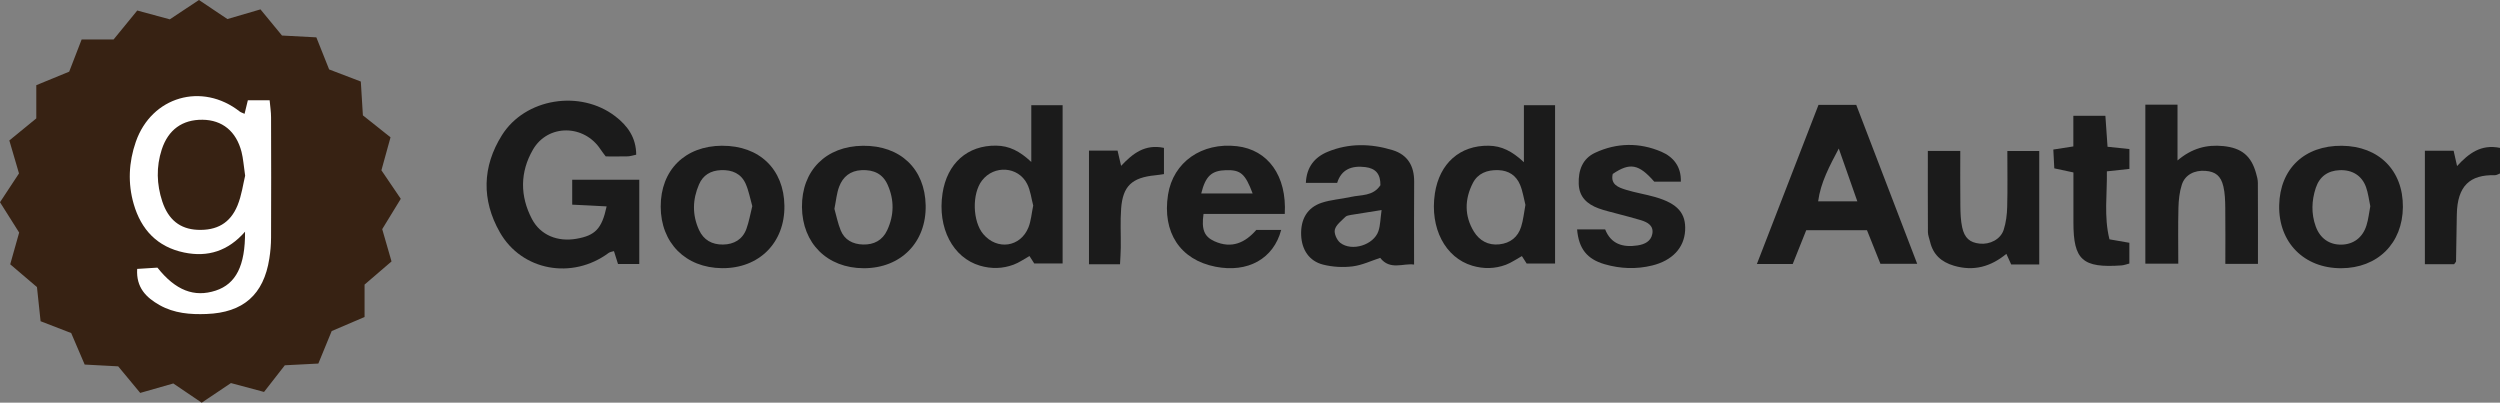
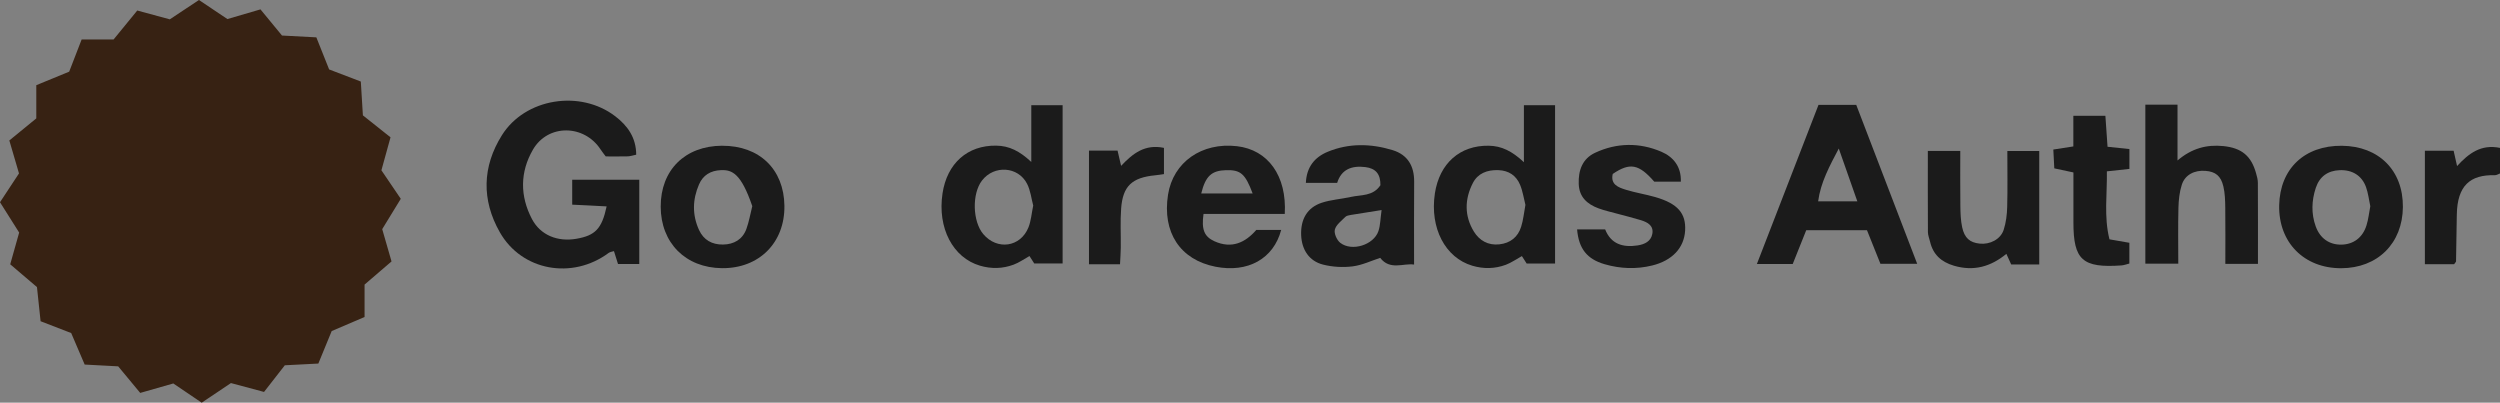
<svg xmlns="http://www.w3.org/2000/svg" width="149" height="24" viewBox="0 0 149 24" fill="none">
  <rect x="0" y="0" width="149" height="24" fill="#808080" stroke="none" />
  <path d="M18.97 21.668C18.243 21.706 17.622 21.738 16.975 21.771C16.585 22.272 16.201 22.764 15.736 23.36C15.122 23.197 14.488 23.025 13.764 22.831C13.238 23.184 12.655 23.574 12.021 24C11.458 23.617 10.907 23.247 10.329 22.854C9.695 23.035 9.059 23.217 8.357 23.418C7.922 22.892 7.499 22.383 7.044 21.834C6.408 21.802 5.749 21.766 5.047 21.728C4.773 21.086 4.512 20.479 4.243 19.85C3.652 19.621 3.073 19.396 2.419 19.145C2.346 18.457 2.271 17.762 2.203 17.11C1.642 16.634 1.137 16.203 0.609 15.752C0.792 15.105 0.961 14.508 1.142 13.861C0.782 13.289 0.407 12.698 0 12.053C0.392 11.456 0.757 10.905 1.132 10.335C0.946 9.698 0.759 9.064 0.556 8.371C1.099 7.928 1.61 7.51 2.163 7.056V5.077C2.814 4.81 3.458 4.546 4.124 4.271C4.363 3.654 4.6 3.04 4.866 2.352H6.77C7.253 1.763 7.695 1.219 8.181 0.627C8.82 0.801 9.453 0.972 10.12 1.153C10.678 0.783 11.229 0.418 11.858 0C12.406 0.368 12.954 0.735 13.553 1.136C14.174 0.954 14.807 0.768 15.524 0.559C15.942 1.065 16.359 1.571 16.807 2.118C17.453 2.153 18.112 2.188 18.854 2.226C19.103 2.848 19.347 3.46 19.616 4.138C20.197 4.359 20.813 4.596 21.505 4.86C21.545 5.525 21.585 6.185 21.628 6.875C22.153 7.293 22.674 7.706 23.275 8.185C23.104 8.804 22.928 9.439 22.732 10.149C23.076 10.655 23.446 11.204 23.886 11.849C23.534 12.426 23.167 13.023 22.78 13.657C22.956 14.264 23.137 14.896 23.335 15.581C22.79 16.049 22.289 16.48 21.728 16.961V18.893C21.095 19.165 20.494 19.422 19.769 19.731C19.543 20.283 19.276 20.93 18.972 21.671L18.97 21.668Z" fill="#372213" />
-   <path d="M8.176 16.027C8.105 17.14 8.714 17.734 9.511 18.185C10.379 18.674 11.335 18.752 12.31 18.714C14.493 18.633 15.718 17.563 16.052 15.412C16.118 14.999 16.153 14.581 16.155 14.163C16.166 11.773 16.163 9.383 16.155 6.993C16.155 6.671 16.103 6.351 16.07 5.976H14.772C14.699 6.273 14.639 6.525 14.576 6.784C14.435 6.719 14.352 6.696 14.289 6.648C12.041 4.883 9.033 5.754 8.095 8.451C7.67 9.673 7.612 10.927 7.97 12.164C8.41 13.685 9.373 14.717 10.972 15.05C12.388 15.344 13.6 14.961 14.604 13.808C14.621 15.835 14.063 16.923 12.858 17.319C11.576 17.739 10.464 17.311 9.383 15.951C9.006 15.974 8.601 15.999 8.173 16.027H8.176Z" fill="white" />
  <path d="M14.611 10.471C14.491 10.96 14.405 11.637 14.156 12.244C13.719 13.309 12.909 13.75 11.762 13.697C10.731 13.647 10.034 13.098 9.672 12.007C9.335 10.985 9.305 9.945 9.639 8.915C10.024 7.729 10.872 7.122 12.076 7.137C13.246 7.152 14.078 7.822 14.395 9.051C14.498 9.454 14.523 9.877 14.611 10.476V10.471Z" fill="#372213" />
  <path d="M38.101 15.735H36.833C36.756 15.492 36.679 15.239 36.592 14.966C36.487 15.001 36.361 15.012 36.277 15.073C34.11 16.683 31.098 16.149 29.787 13.838C28.698 11.92 28.738 9.932 29.915 8.058C31.298 5.852 34.579 5.33 36.667 6.928C37.408 7.494 37.915 8.205 37.918 9.22C37.716 9.263 37.564 9.314 37.415 9.319C36.98 9.33 36.542 9.323 36.102 9.323C35.981 9.16 35.883 9.043 35.799 8.914C34.824 7.408 32.657 7.377 31.765 8.916C30.988 10.254 30.983 11.686 31.707 13.059C32.214 14.018 33.232 14.425 34.353 14.231C35.479 14.037 35.871 13.63 36.155 12.301C35.791 12.283 35.44 12.261 35.089 12.245C34.779 12.229 34.468 12.215 34.103 12.198V10.713H38.101V15.737V15.735Z" fill="#1B1B1B" />
  <path d="M106.846 15.735H104.71C105.951 12.528 107.161 9.403 108.383 6.25H110.632C111.83 9.373 113.028 12.498 114.264 15.721H112.073C111.82 15.09 111.548 14.414 111.272 13.721H107.651C107.392 14.371 107.122 15.045 106.846 15.735ZM109.593 8.849C109.044 9.89 108.51 10.872 108.361 12H110.697C110.305 10.882 109.949 9.864 109.59 8.849H109.593Z" fill="#1B1B1B" />
  <path d="M61.465 9.658V6.269H63.332V15.703H61.641C61.579 15.607 61.465 15.427 61.357 15.26C61.032 15.441 60.737 15.653 60.407 15.775C59.755 16.016 59.091 16.035 58.406 15.834C56.794 15.359 55.865 13.595 56.173 11.534C56.443 9.731 57.665 8.655 59.377 8.68C60.145 8.692 60.763 8.994 61.468 9.656L61.465 9.658ZM61.578 12.243C61.468 11.836 61.42 11.356 61.213 10.952C60.679 9.913 59.245 9.827 58.528 10.758C57.922 11.543 57.961 13.193 58.603 13.953C59.428 14.928 60.818 14.736 61.295 13.555C61.451 13.167 61.48 12.727 61.581 12.243H61.578Z" fill="#1B1B1B" />
  <path d="M90.825 9.667V6.269H92.682V15.705H90.988C90.924 15.604 90.81 15.427 90.705 15.263C90.375 15.443 90.079 15.656 89.75 15.78C89.098 16.021 88.434 16.039 87.748 15.836C86.136 15.359 85.21 13.593 85.518 11.534C85.79 9.733 87.014 8.657 88.727 8.685C89.495 8.697 90.113 9.003 90.825 9.667ZM90.916 12.217C90.818 11.829 90.757 11.399 90.596 11.012C90.368 10.472 89.937 10.163 89.297 10.14C88.631 10.117 88.08 10.336 87.787 10.9C87.291 11.859 87.267 12.86 87.844 13.803C88.172 14.334 88.691 14.636 89.358 14.563C90.019 14.493 90.471 14.124 90.661 13.513C90.789 13.111 90.827 12.68 90.914 12.215L90.916 12.217Z" fill="#1B1B1B" />
  <path d="M127.863 6.238H129.78V9.564C130.627 8.842 131.517 8.603 132.525 8.708C133.602 8.82 134.175 9.293 134.461 10.325C134.514 10.512 134.569 10.706 134.569 10.895C134.579 12.484 134.574 14.07 134.574 15.726H132.63C132.63 14.605 132.64 13.492 132.626 12.378C132.621 11.955 132.609 11.52 132.513 11.111C132.366 10.479 132.039 10.231 131.452 10.184C130.79 10.13 130.225 10.418 130.035 11.012C129.895 11.45 129.847 11.925 129.835 12.385C129.806 13.471 129.826 14.556 129.826 15.716H127.863C127.858 12.608 127.858 9.48 127.863 6.238Z" fill="#1B1B1B" />
  <path d="M82.273 11.041C82.283 10.372 81.992 10.033 81.371 9.958C80.563 9.859 79.945 10.091 79.695 10.898H77.83C77.871 9.951 78.357 9.368 79.127 9.048C80.39 8.524 81.706 8.552 82.997 8.947C83.911 9.228 84.291 9.909 84.284 10.832C84.27 12.454 84.279 14.077 84.279 15.768C83.63 15.675 82.848 16.128 82.259 15.368C81.737 15.539 81.188 15.803 80.616 15.876C80.041 15.948 79.418 15.913 78.857 15.771C78.025 15.562 77.585 14.884 77.549 14.018C77.51 13.076 77.907 12.374 78.768 12.086C79.329 11.899 79.94 11.866 80.522 11.735C81.121 11.6 81.828 11.71 82.276 11.036L82.273 11.041ZM82.343 12.519C81.593 12.638 81.049 12.72 80.508 12.811C80.392 12.83 80.25 12.856 80.178 12.931C79.945 13.167 79.627 13.401 79.557 13.686C79.5 13.915 79.675 14.311 79.88 14.472C80.57 15.008 81.871 14.601 82.153 13.777C82.271 13.429 82.268 13.041 82.343 12.519Z" fill="#1B1B1B" />
  <path d="M74.871 13.705H76.358C75.901 15.431 74.364 16.273 72.444 15.897C70.337 15.483 69.262 13.85 69.615 11.6C69.921 9.665 71.622 8.47 73.724 8.713C75.574 8.928 76.702 10.477 76.572 12.751H71.73C71.6 13.679 71.771 14.1 72.374 14.376C73.418 14.851 74.229 14.449 74.874 13.705H74.871ZM74.657 11.53C74.217 10.351 73.936 10.117 73.07 10.142C72.209 10.166 71.85 10.493 71.593 11.53H74.657Z" fill="#1B1B1B" />
-   <path d="M43.037 8.687C45.257 8.676 46.722 10.084 46.751 12.262C46.78 14.465 45.243 16.004 43.032 15.983C40.86 15.962 39.383 14.479 39.378 12.315C39.373 10.138 40.824 8.697 43.037 8.685V8.687ZM44.836 12.285C44.706 11.831 44.627 11.366 44.439 10.947C44.172 10.351 43.645 10.114 42.977 10.14C42.351 10.163 41.897 10.442 41.661 10.992C41.273 11.89 41.249 12.802 41.661 13.705C41.935 14.304 42.438 14.584 43.092 14.575C43.749 14.566 44.256 14.266 44.483 13.651C44.641 13.218 44.718 12.755 44.836 12.285Z" fill="#1B1B1B" />
-   <path d="M51.432 8.688C53.66 8.666 55.127 10.061 55.17 12.238C55.214 14.442 53.688 15.991 51.475 15.986C49.306 15.981 47.817 14.505 47.797 12.341C47.778 10.166 49.226 8.709 51.432 8.688ZM49.731 12.447C49.844 12.844 49.933 13.305 50.107 13.733C50.335 14.297 50.828 14.557 51.432 14.573C52.086 14.592 52.596 14.323 52.875 13.724C53.294 12.828 53.304 11.911 52.904 11.015C52.618 10.367 52.086 10.11 51.36 10.14C50.672 10.171 50.234 10.54 50.013 11.127C49.864 11.523 49.83 11.96 49.731 12.447Z" fill="#1B1B1B" />
+   <path d="M43.037 8.687C45.257 8.676 46.722 10.084 46.751 12.262C46.78 14.465 45.243 16.004 43.032 15.983C40.86 15.962 39.383 14.479 39.378 12.315C39.373 10.138 40.824 8.697 43.037 8.685V8.687ZM44.836 12.285C44.172 10.351 43.645 10.114 42.977 10.14C42.351 10.163 41.897 10.442 41.661 10.992C41.273 11.89 41.249 12.802 41.661 13.705C41.935 14.304 42.438 14.584 43.092 14.575C43.749 14.566 44.256 14.266 44.483 13.651C44.641 13.218 44.718 12.755 44.836 12.285Z" fill="#1B1B1B" />
  <path d="M139.578 8.688C141.783 8.709 143.232 10.164 143.212 12.341C143.193 14.507 141.704 15.981 139.532 15.986C137.319 15.991 135.794 14.444 135.839 12.238C135.883 10.058 137.35 8.666 139.578 8.688ZM141.271 12.297C141.187 11.909 141.146 11.516 141.016 11.153C140.766 10.458 140.186 10.11 139.44 10.143C138.743 10.171 138.247 10.517 138.021 11.197C137.771 11.955 137.742 12.73 138.016 13.49C138.274 14.208 138.829 14.592 139.549 14.58C140.256 14.568 140.809 14.171 141.04 13.441C141.158 13.073 141.194 12.681 141.269 12.297H141.271Z" fill="#1B1B1B" />
  <path d="M121.541 15.761H119.867C119.775 15.56 119.684 15.359 119.58 15.13C118.659 15.887 117.642 16.187 116.453 15.836C115.691 15.611 115.21 15.165 115.032 14.407C114.988 14.217 114.907 14.028 114.904 13.838C114.895 12.248 114.899 10.657 114.899 8.994H116.833C116.833 10.114 116.824 11.195 116.838 12.276C116.843 12.701 116.857 13.137 116.946 13.551C117.086 14.191 117.408 14.456 117.981 14.519C118.594 14.587 119.232 14.269 119.419 13.698C119.561 13.261 119.617 12.786 119.629 12.325C119.657 11.242 119.638 10.156 119.638 8.999H121.539V15.761H121.541Z" fill="#1B1B1B" />
  <path d="M95.667 13.672C96.011 14.545 96.721 14.762 97.604 14.627C98.025 14.561 98.393 14.383 98.477 13.946C98.573 13.457 98.207 13.249 97.806 13.125C97.349 12.984 96.884 12.872 96.422 12.746C96.038 12.64 95.645 12.556 95.273 12.418C94.592 12.166 94.118 11.74 94.092 10.963C94.063 10.159 94.308 9.459 95.071 9.104C96.36 8.502 97.719 8.486 99.02 9.045C99.733 9.352 100.209 9.932 100.178 10.828H98.595C97.676 9.775 97.144 9.672 96.119 10.367C95.973 11.005 96.463 11.174 96.918 11.314C97.488 11.49 98.087 11.581 98.66 11.747C99.995 12.135 100.495 12.715 100.433 13.752C100.368 14.793 99.648 15.532 98.477 15.822C97.517 16.058 96.569 16.018 95.633 15.747C94.582 15.441 94.092 14.816 93.995 13.674H95.667V13.672Z" fill="#1B1B1B" />
  <path d="M125.601 8.746C126.078 8.797 126.467 8.837 126.913 8.884V10.067C126.458 10.116 126.071 10.159 125.57 10.212C125.592 11.571 125.385 12.909 125.724 14.264C126.143 14.336 126.489 14.397 126.91 14.47V15.707C126.744 15.747 126.595 15.808 126.443 15.819C124.115 15.981 123.576 15.496 123.576 13.258C123.576 12.287 123.576 11.314 123.576 10.278C123.215 10.201 122.883 10.13 122.436 10.034C122.419 9.7 122.4 9.335 122.378 8.912C122.799 8.846 123.138 8.792 123.571 8.727V6.9H125.481C125.522 7.494 125.561 8.06 125.609 8.743L125.601 8.746Z" fill="#1B1B1B" />
  <path d="M66.753 15.752H64.903V8.977H66.606C66.678 9.281 66.738 9.539 66.818 9.885C67.513 9.148 68.235 8.575 69.372 8.813V10.376C69.209 10.399 69.028 10.432 68.846 10.448C67.467 10.584 66.921 11.085 66.82 12.423C66.762 13.195 66.808 13.974 66.799 14.75C66.796 15.054 66.772 15.356 66.753 15.749V15.752Z" fill="#1B1B1B" />
  <path d="M144.523 15.747V8.984H146.236C146.306 9.296 146.364 9.553 146.441 9.897C147.136 9.143 147.865 8.582 149 8.814V10.339C148.899 10.374 148.796 10.444 148.694 10.442C147.213 10.404 146.457 11.069 146.426 12.788C146.409 13.719 146.4 14.65 146.38 15.579C146.38 15.609 146.34 15.639 146.265 15.747H144.523Z" fill="#1B1B1B" />
</svg>